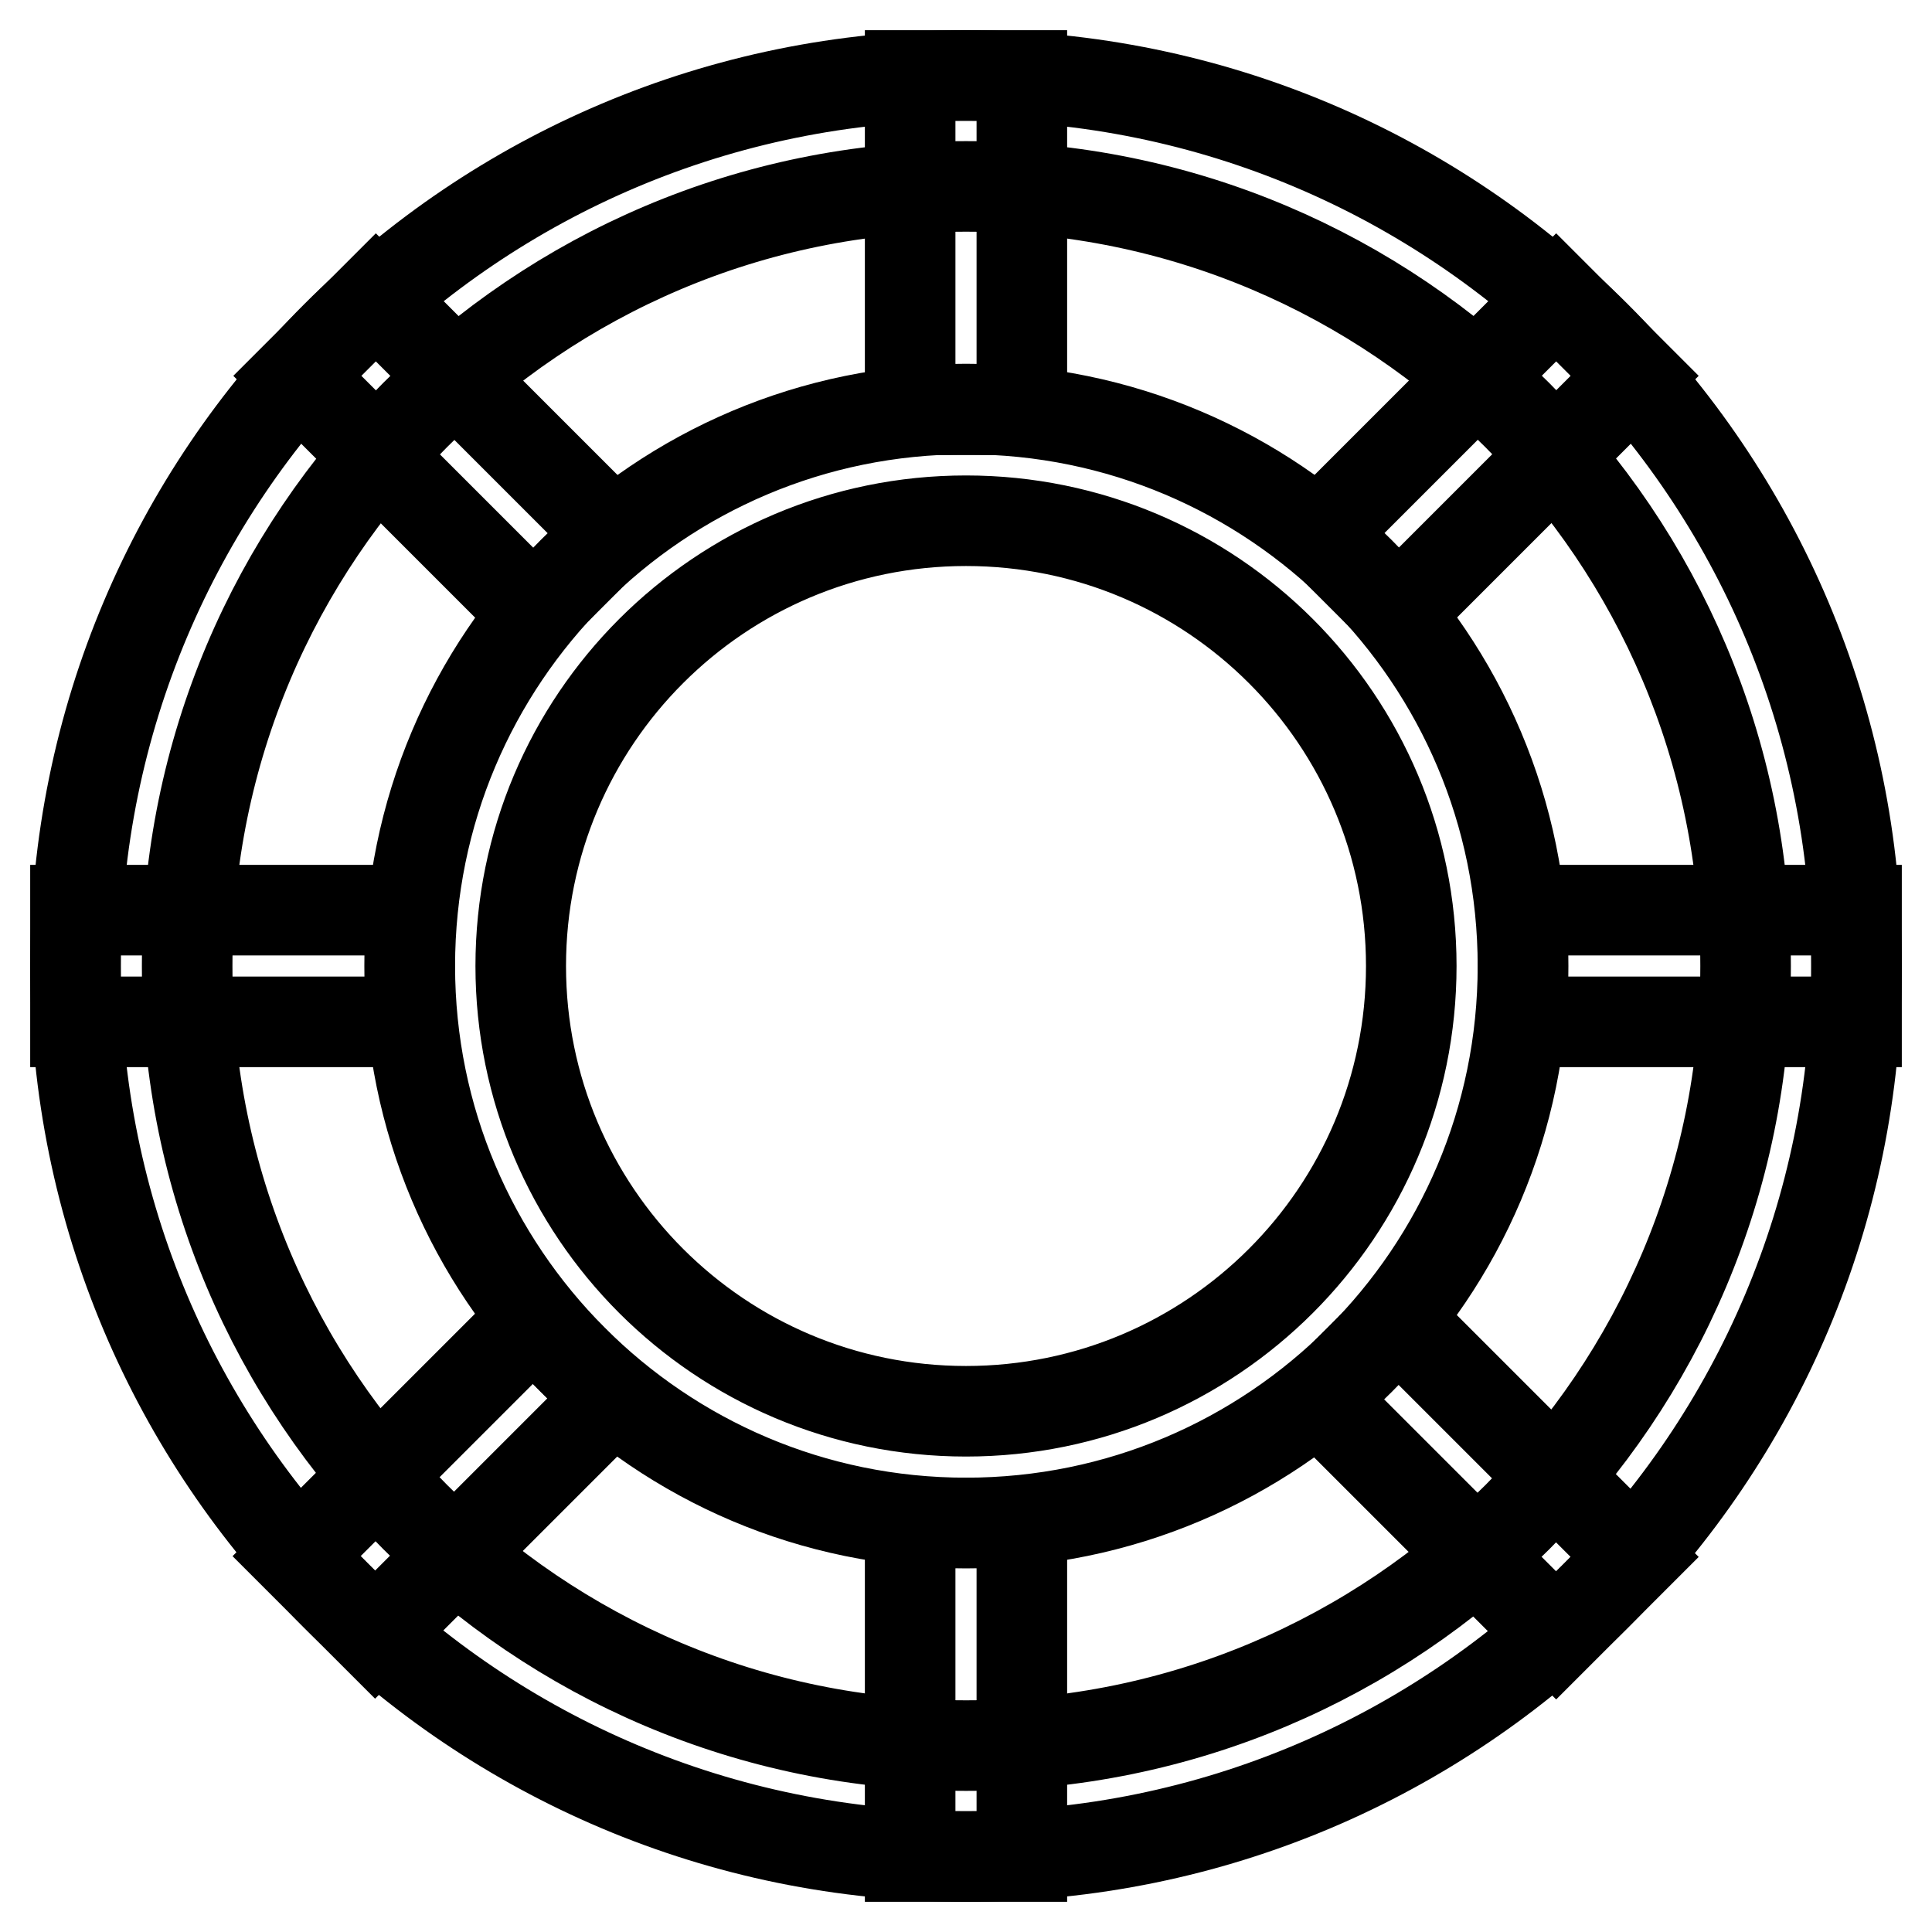
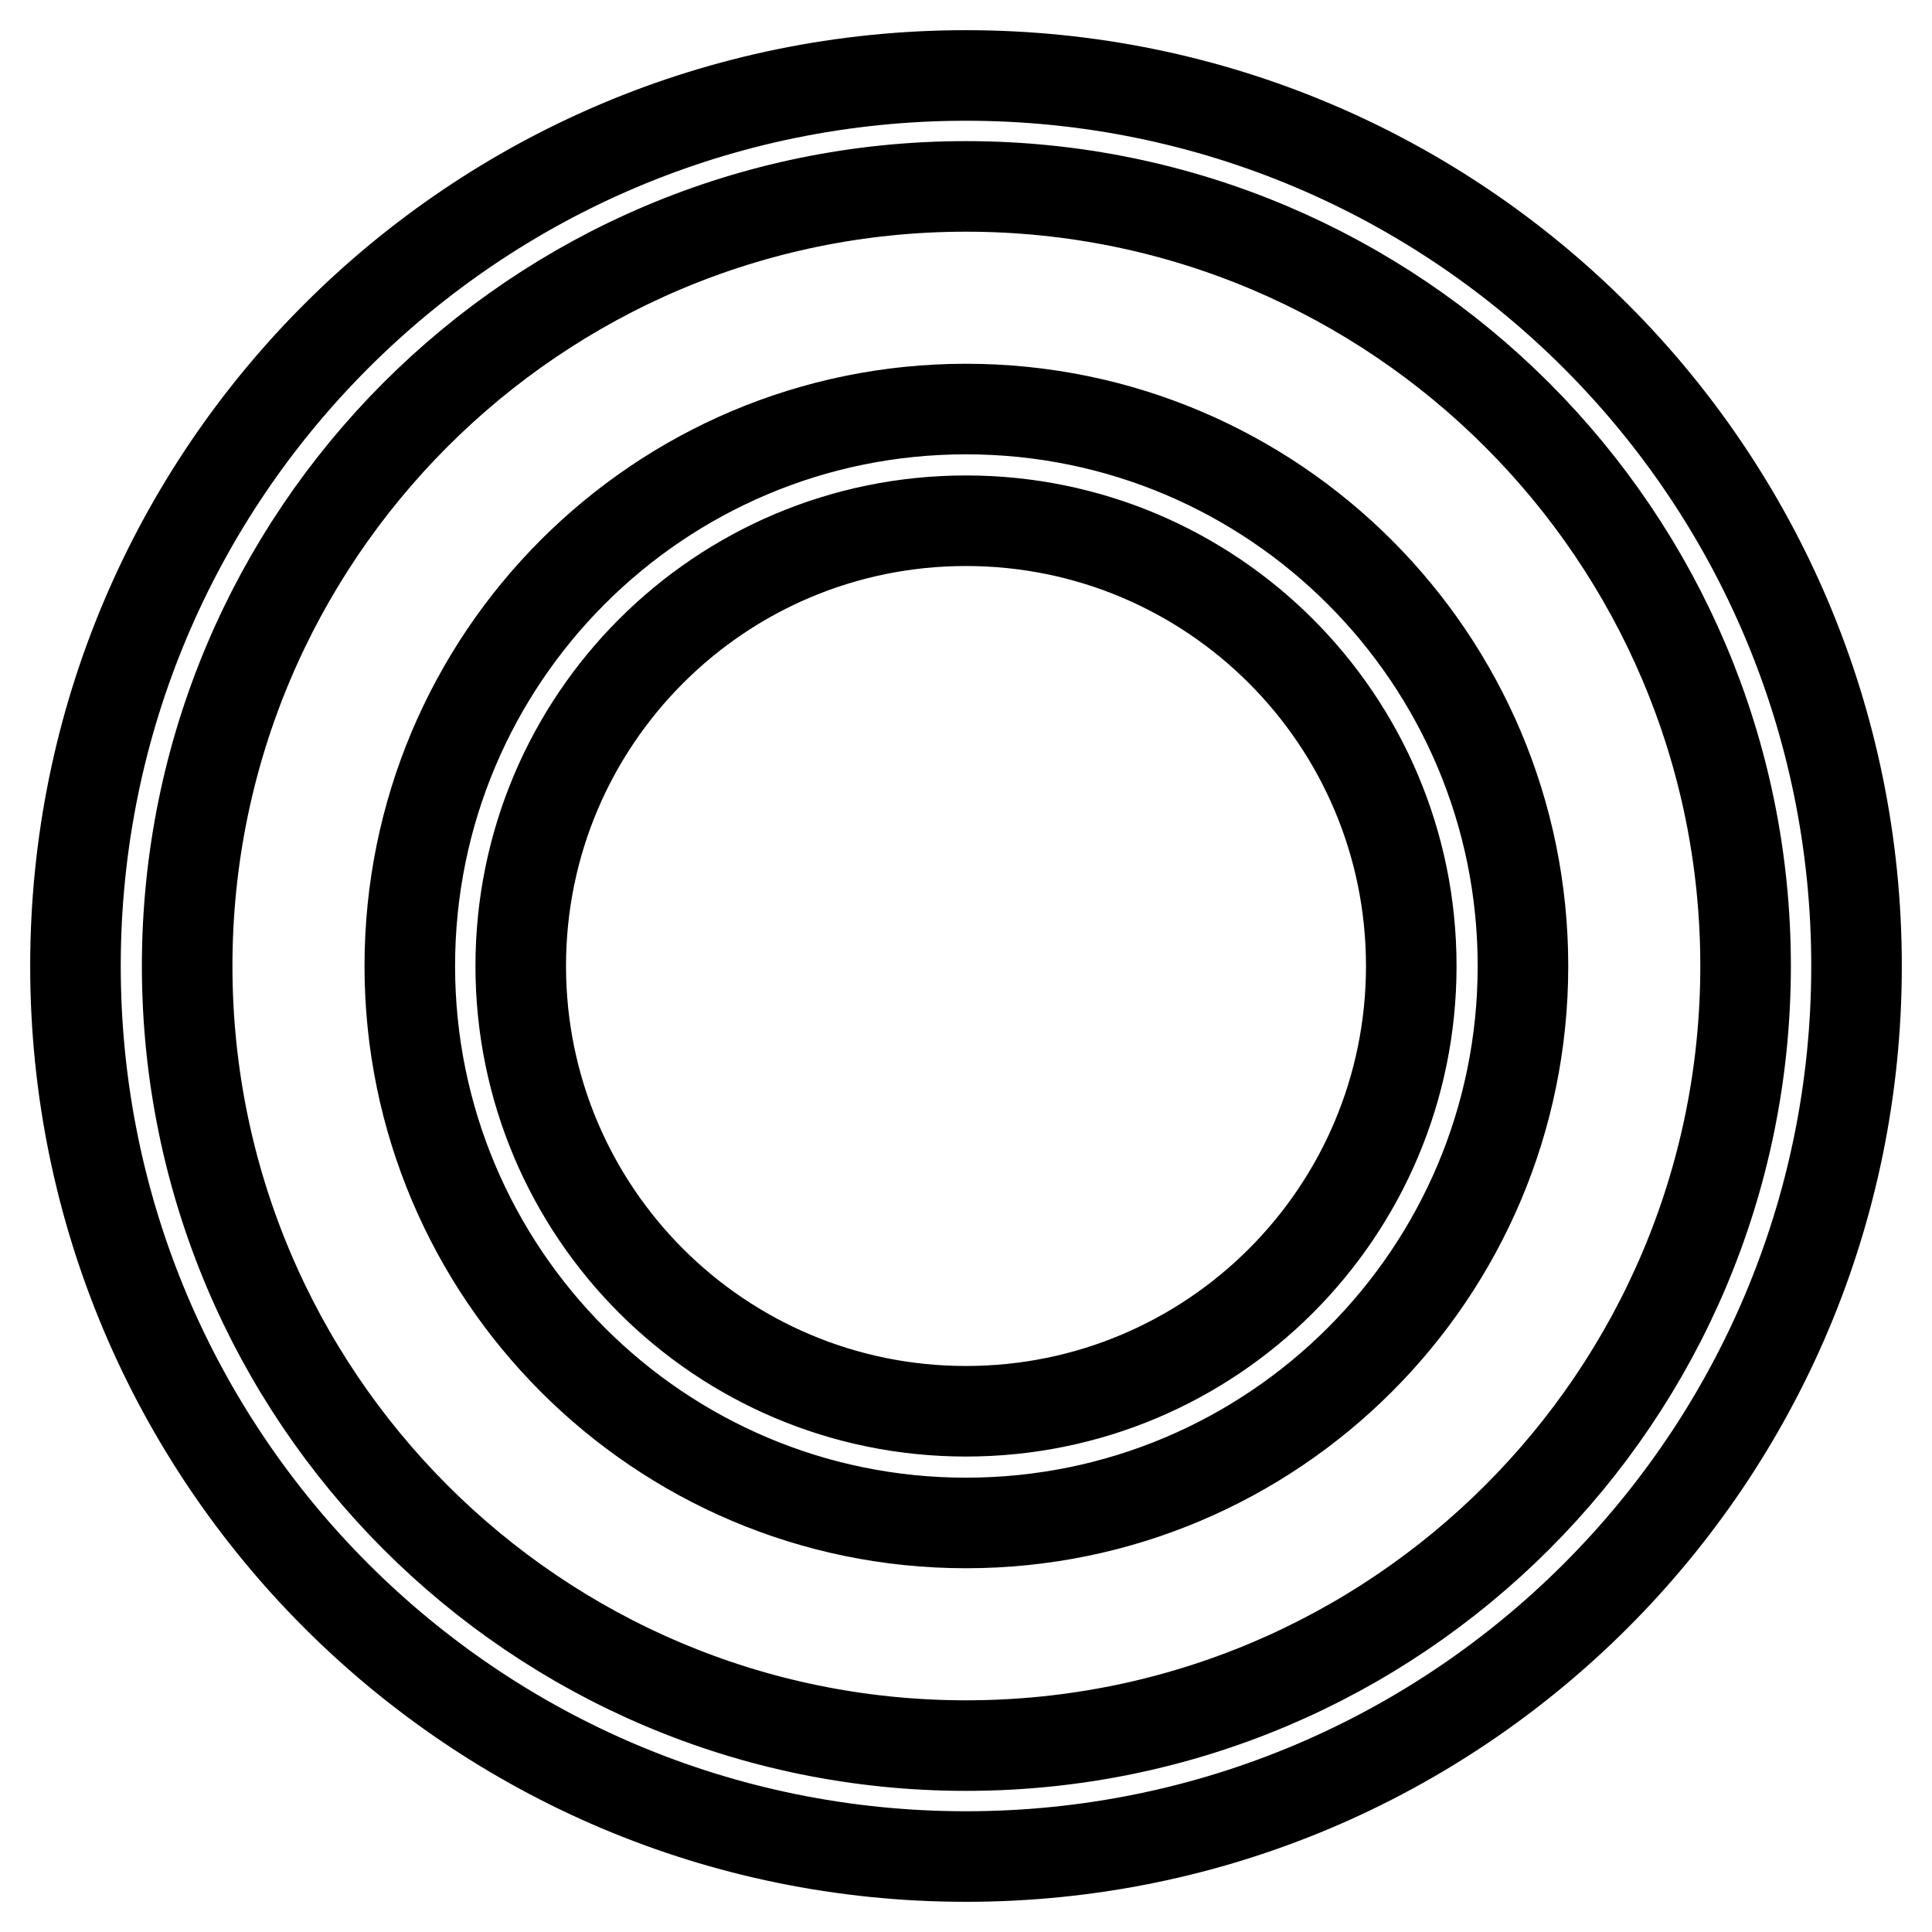
<svg xmlns="http://www.w3.org/2000/svg" version="1.1" x="0px" y="0px" viewBox="0 0 256 256" enable-background="new 0 0 256 256" xml:space="preserve">
  <g>
    <g>
      <path stroke-width="12" fill-opacity="0" stroke="#000000" d="M128,246c65.2,0,118-52.8,118-118c0-65.2-52.8-118-118-118C62.8,10,10,62.8,10,128C10,193.2,62.8,246,128,246z M128,231.3c57,0,103.3-46.2,103.3-103.3C231.3,71,185,24.7,128,24.7S24.8,71,24.8,128C24.8,185,71,231.3,128,231.3z M128,201.8c40.7,0,73.8-33,73.8-73.8c0-40.7-33-73.8-73.8-73.8c-40.7,0-73.7,33-73.7,73.8C54.3,168.7,87.3,201.8,128,201.8z M128,187c32.6,0,59-26.4,59-59c0-32.6-26.4-59-59-59c-32.6,0-59,26.4-59,59C69,160.6,95.4,187,128,187z" />
-       <path stroke-width="12" fill-opacity="0" stroke="#000000" d="M120.6,10v44.3h14.8V10H120.6z M120.6,201.8V246h14.8v-44.2H120.6z M10,135.4h44.3v-14.8H10V135.4z M201.8,135.4H246v-14.8h-44.2V135.4z M206.2,39.4l-31.3,31.3l10.4,10.4l31.3-31.3L206.2,39.4z M70.6,174.9l-31.3,31.3l10.4,10.4l31.3-31.3L70.6,174.9z M39.4,49.8l31.3,31.3l10.4-10.4L49.8,39.4L39.4,49.8z M174.9,185.4l31.3,31.3l10.4-10.4l-31.3-31.3L174.9,185.4z" />
    </g>
  </g>
</svg>